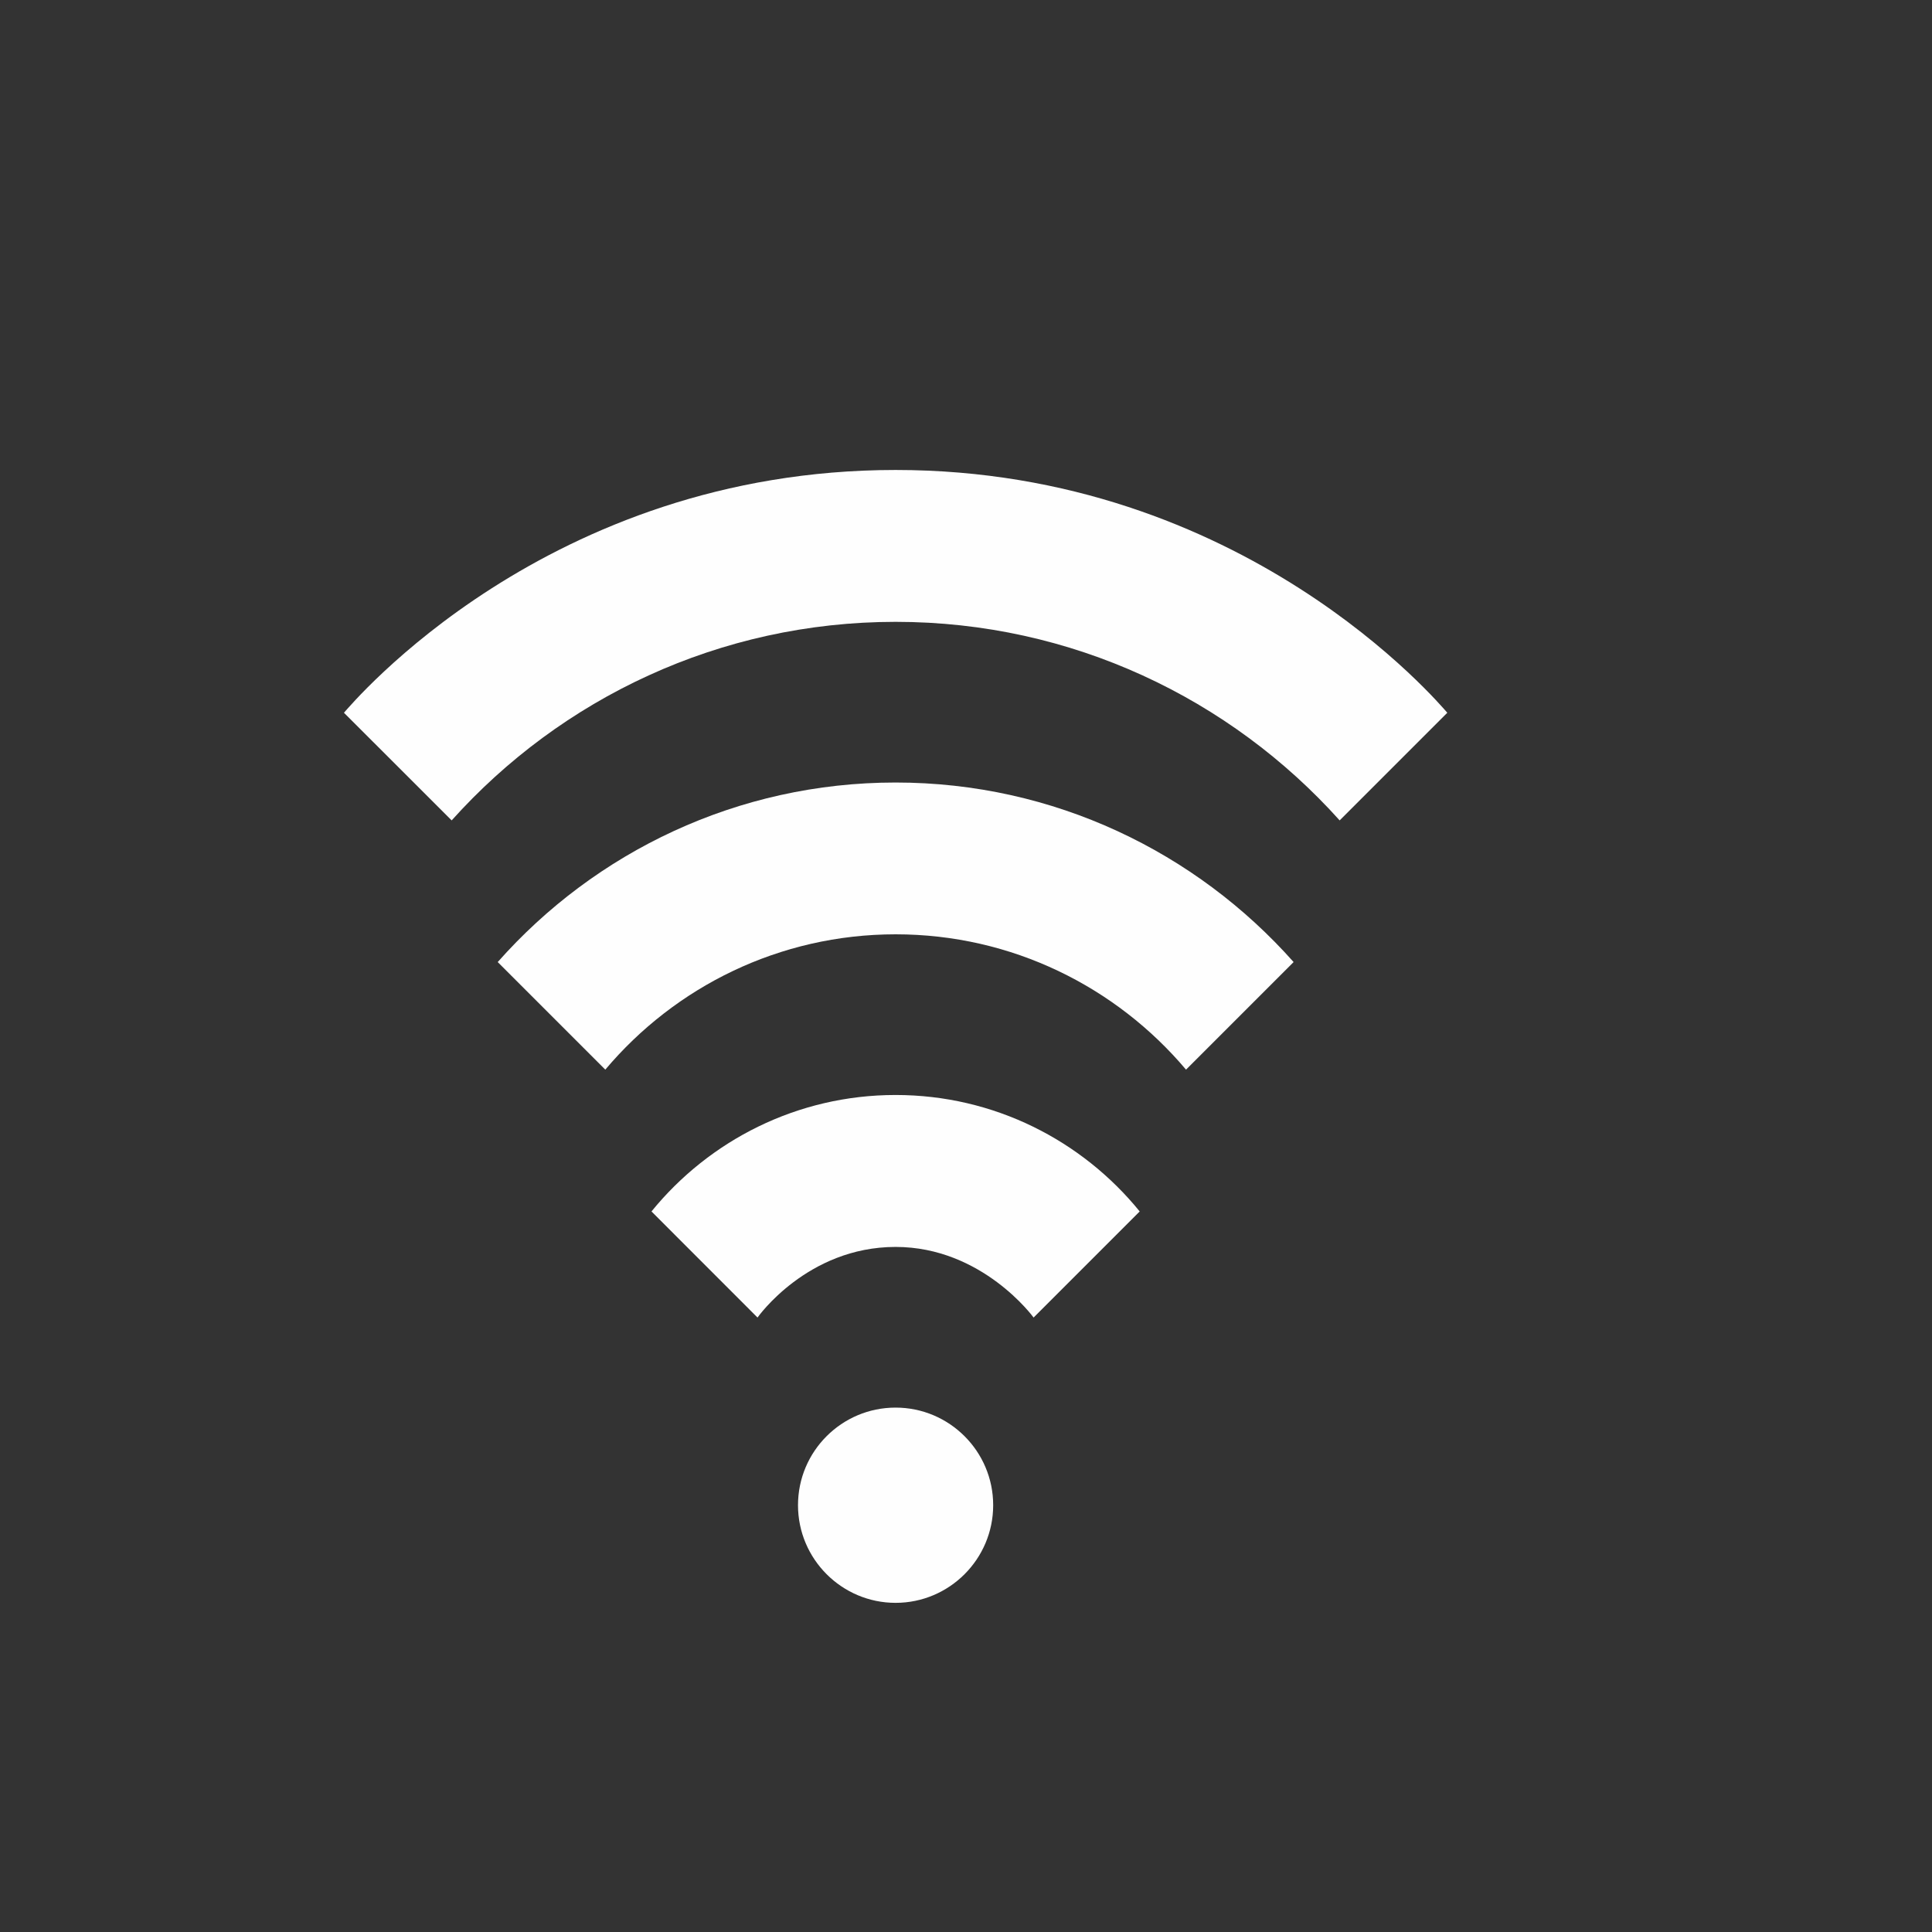
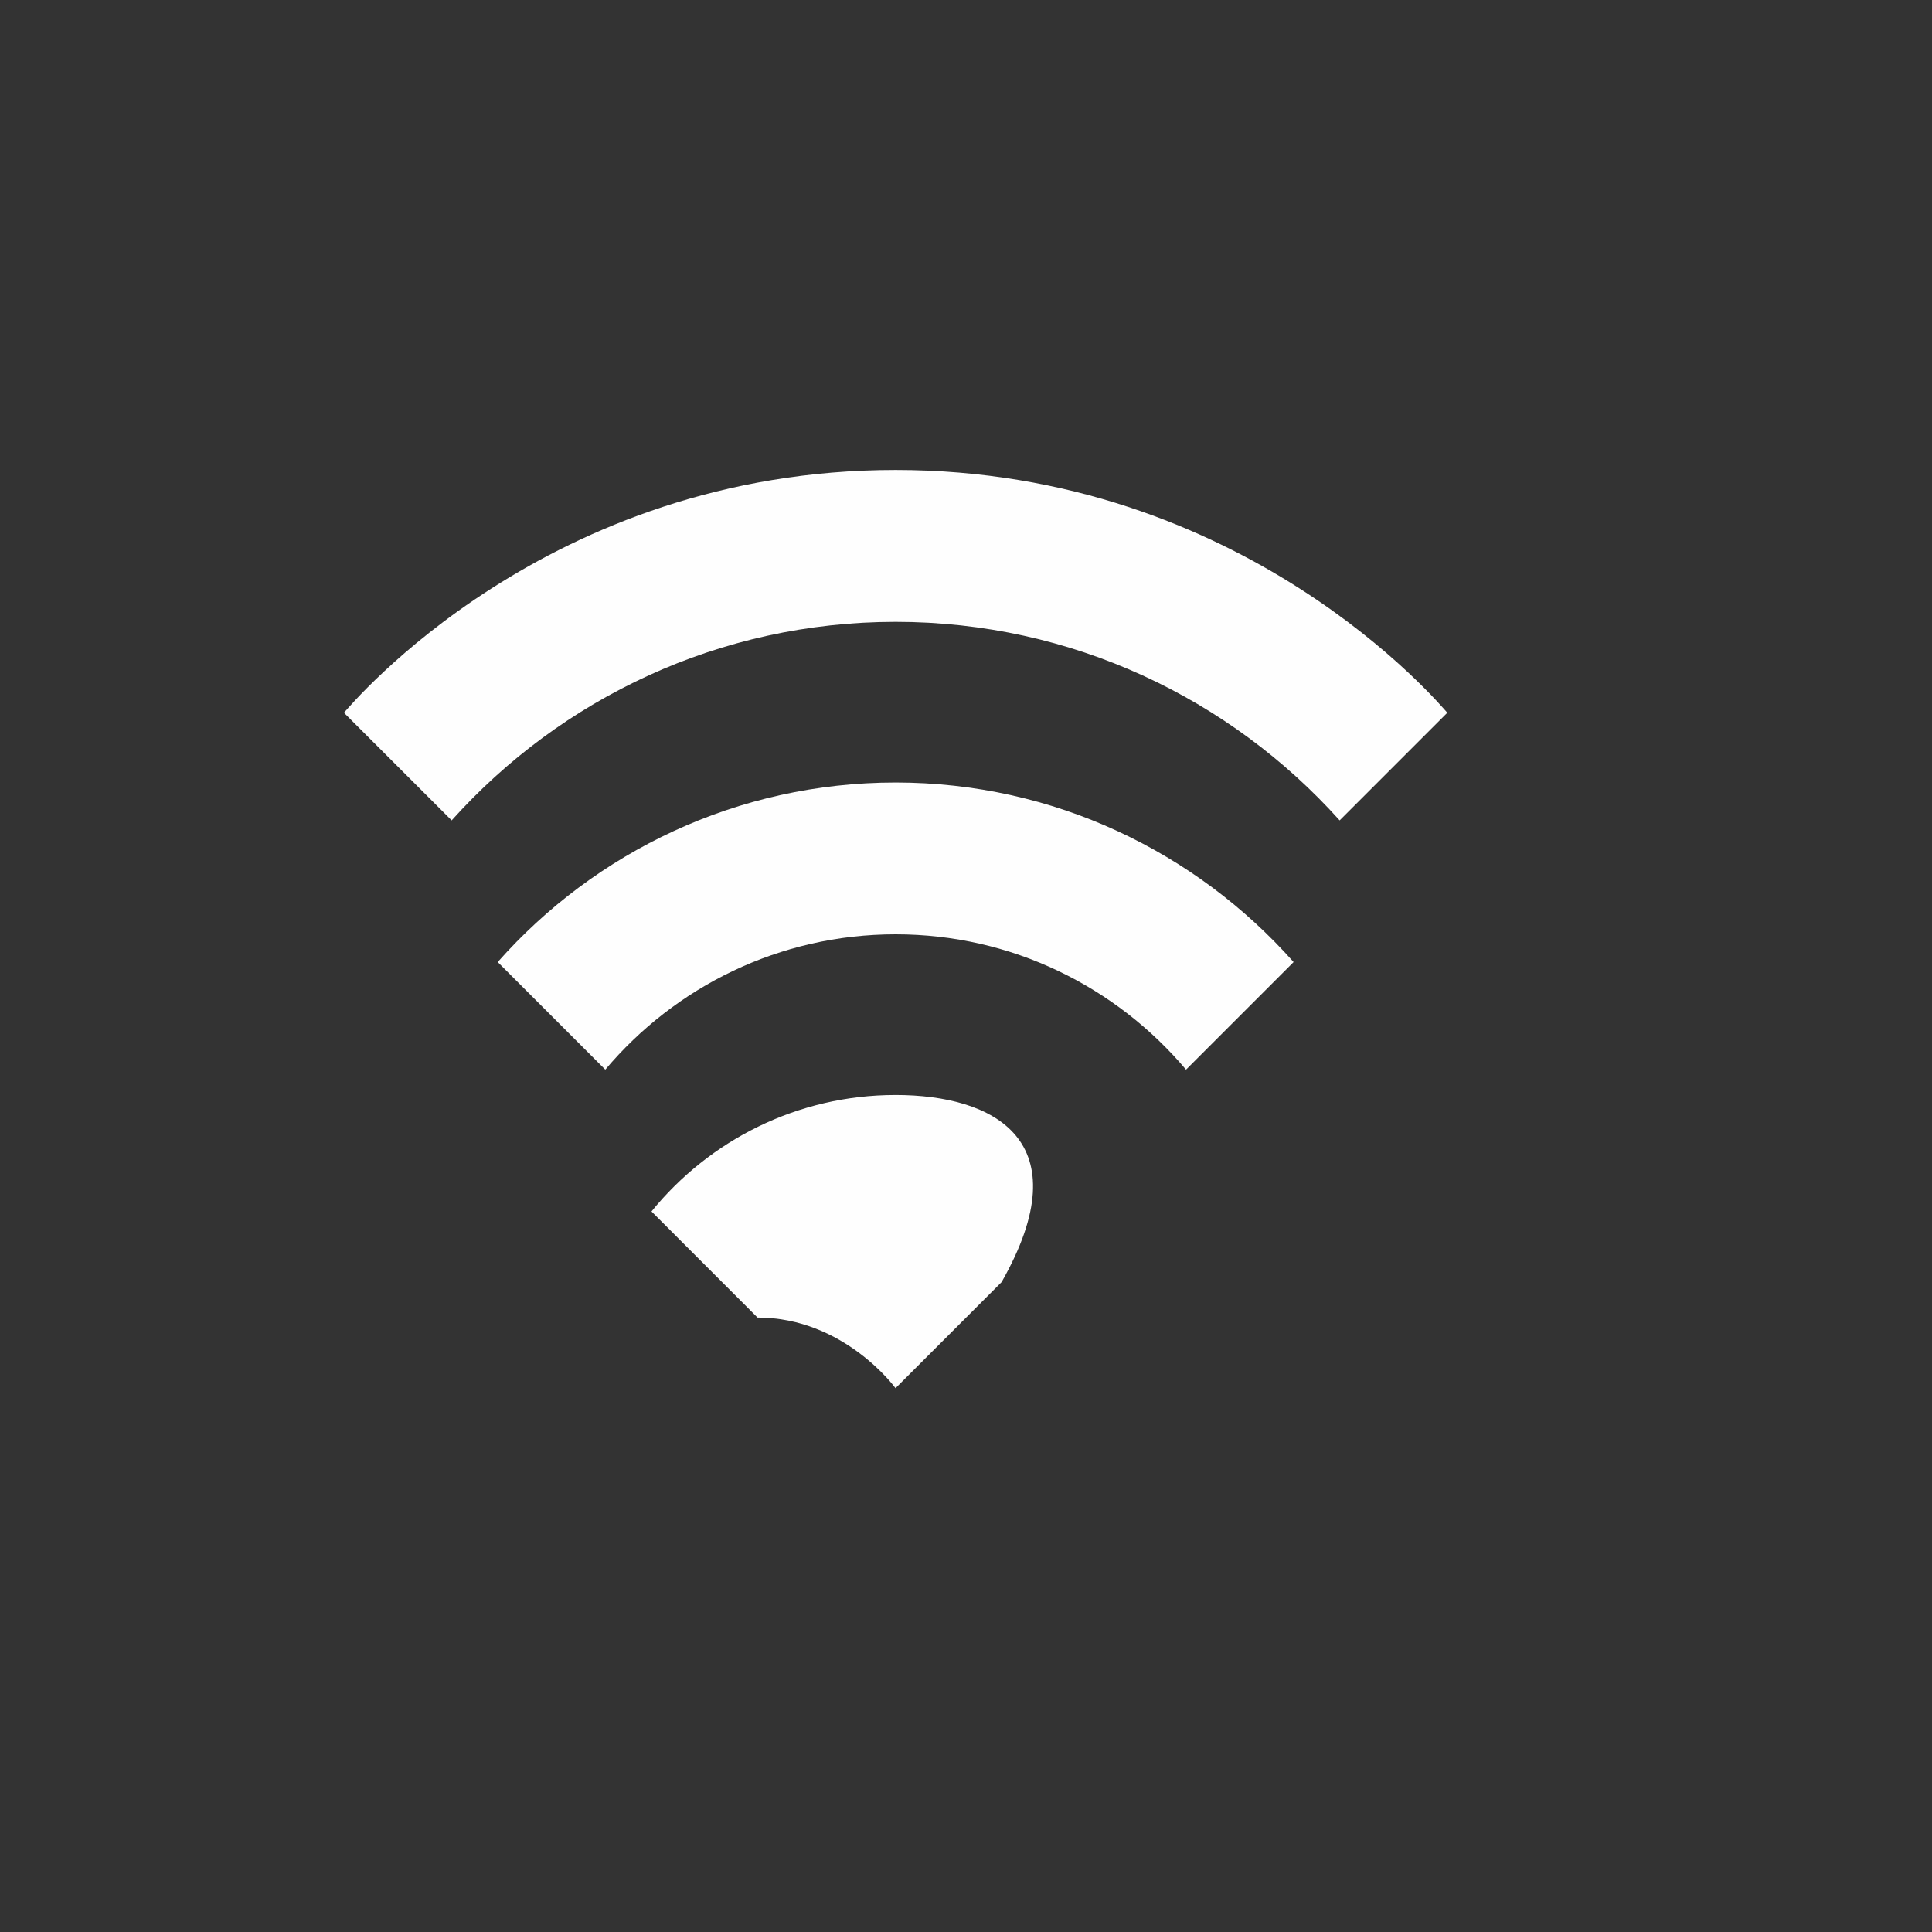
<svg xmlns="http://www.w3.org/2000/svg" version="1.1" id="Layer_1" x="0px" y="0px" width="27.44px" height="27.44px" viewBox="0 0 27.44 27.44" enable-background="new 0 0 27.44 27.44" xml:space="preserve">
  <rect x="0" y="0" width="27.44" height="27.44" fill="#333333" stroke="none" />
-   <path fill-rule="evenodd" clip-rule="evenodd" fill="#FEFEFE" d="M12.72,19.992c-0.765,0-1.386,0.621-1.386,1.386  s0.622,1.387,1.386,1.387c0.764,0,1.386-0.622,1.386-1.387S13.484,19.992,12.72,19.992" />
-   <path fill-rule="evenodd" clip-rule="evenodd" fill="#FEFEFE" d="M12.72,15.552c-1.398,0-2.647,0.646-3.467,1.654l1.506,1.507  c0,0,0.703-1.003,1.961-1.003c1.233,0,1.96,1.003,1.96,1.003l1.507-1.507C15.368,16.198,14.118,15.552,12.72,15.552" />
+   <path fill-rule="evenodd" clip-rule="evenodd" fill="#FEFEFE" d="M12.72,15.552c-1.398,0-2.647,0.646-3.467,1.654l1.506,1.507  c1.233,0,1.96,1.003,1.96,1.003l1.507-1.507C15.368,16.198,14.118,15.552,12.72,15.552" />
  <path fill-rule="evenodd" clip-rule="evenodd" fill="#FEFEFE" d="M12.72,6.675c-4.957,0-7.731,3.334-7.835,3.448l1.53,1.529  c1.552-1.73,3.804-2.82,6.306-2.82c2.501,0,4.753,1.09,6.306,2.82l1.529-1.529C20.452,10.009,17.67,6.675,12.72,6.675" />
  <path fill-rule="evenodd" clip-rule="evenodd" fill="#FEFEFE" d="M12.72,11.114c-2.247,0-4.268,0.987-5.651,2.55l1.528,1.528  c0.99-1.175,2.471-1.922,4.124-1.922s3.133,0.748,4.124,1.922l1.528-1.528C16.987,12.102,14.967,11.114,12.72,11.114" />
</svg>